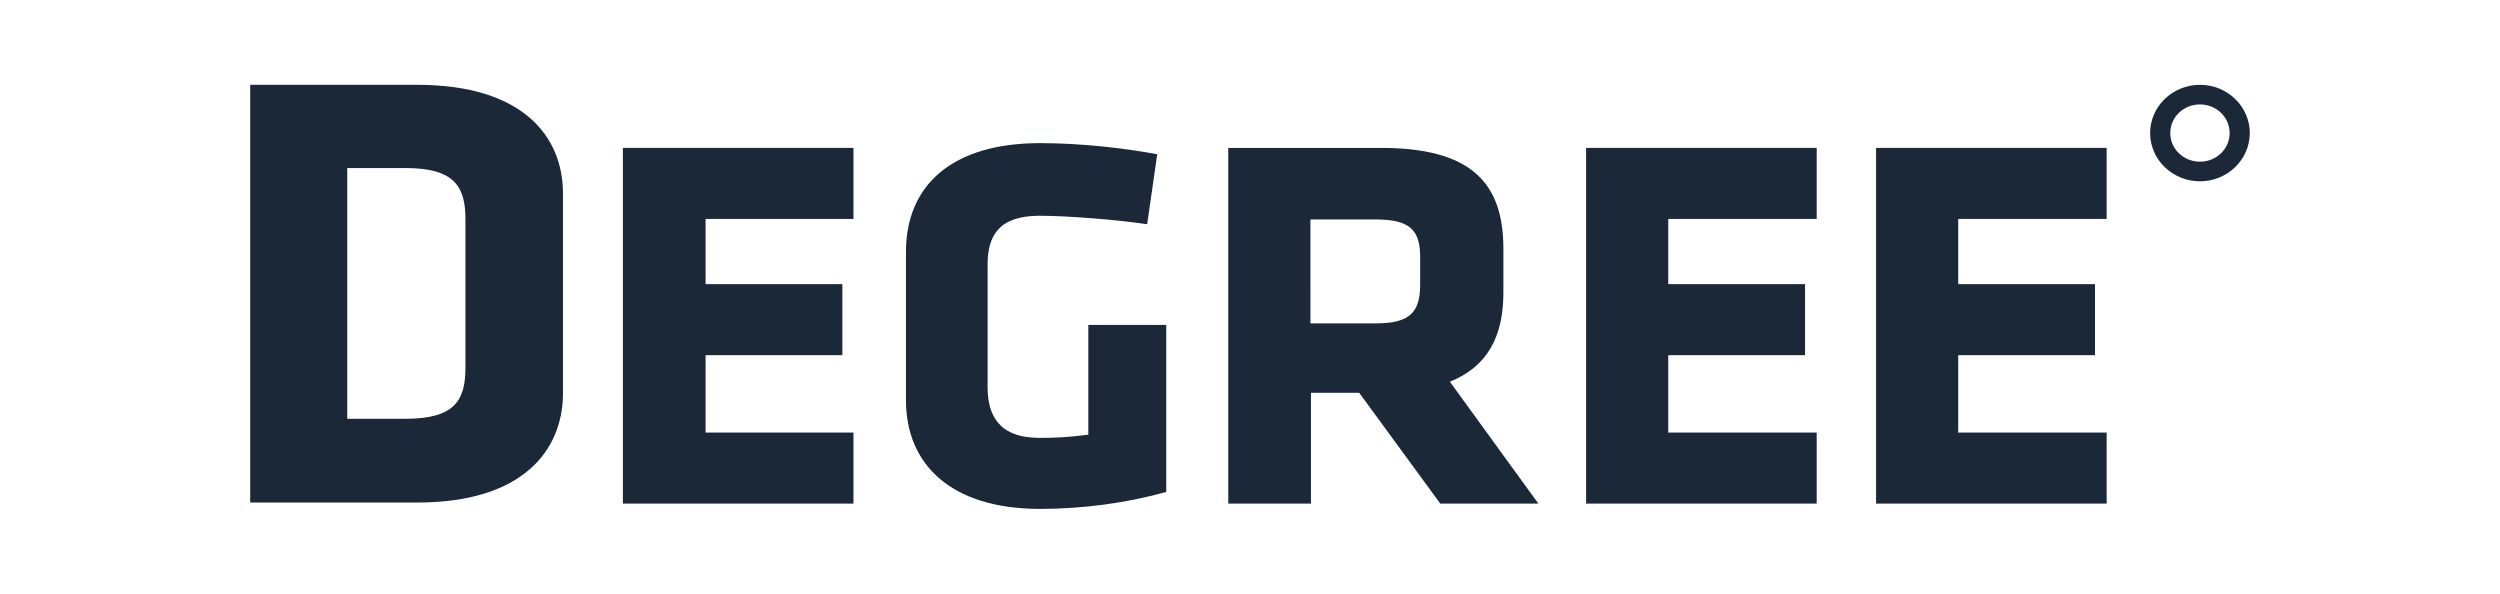
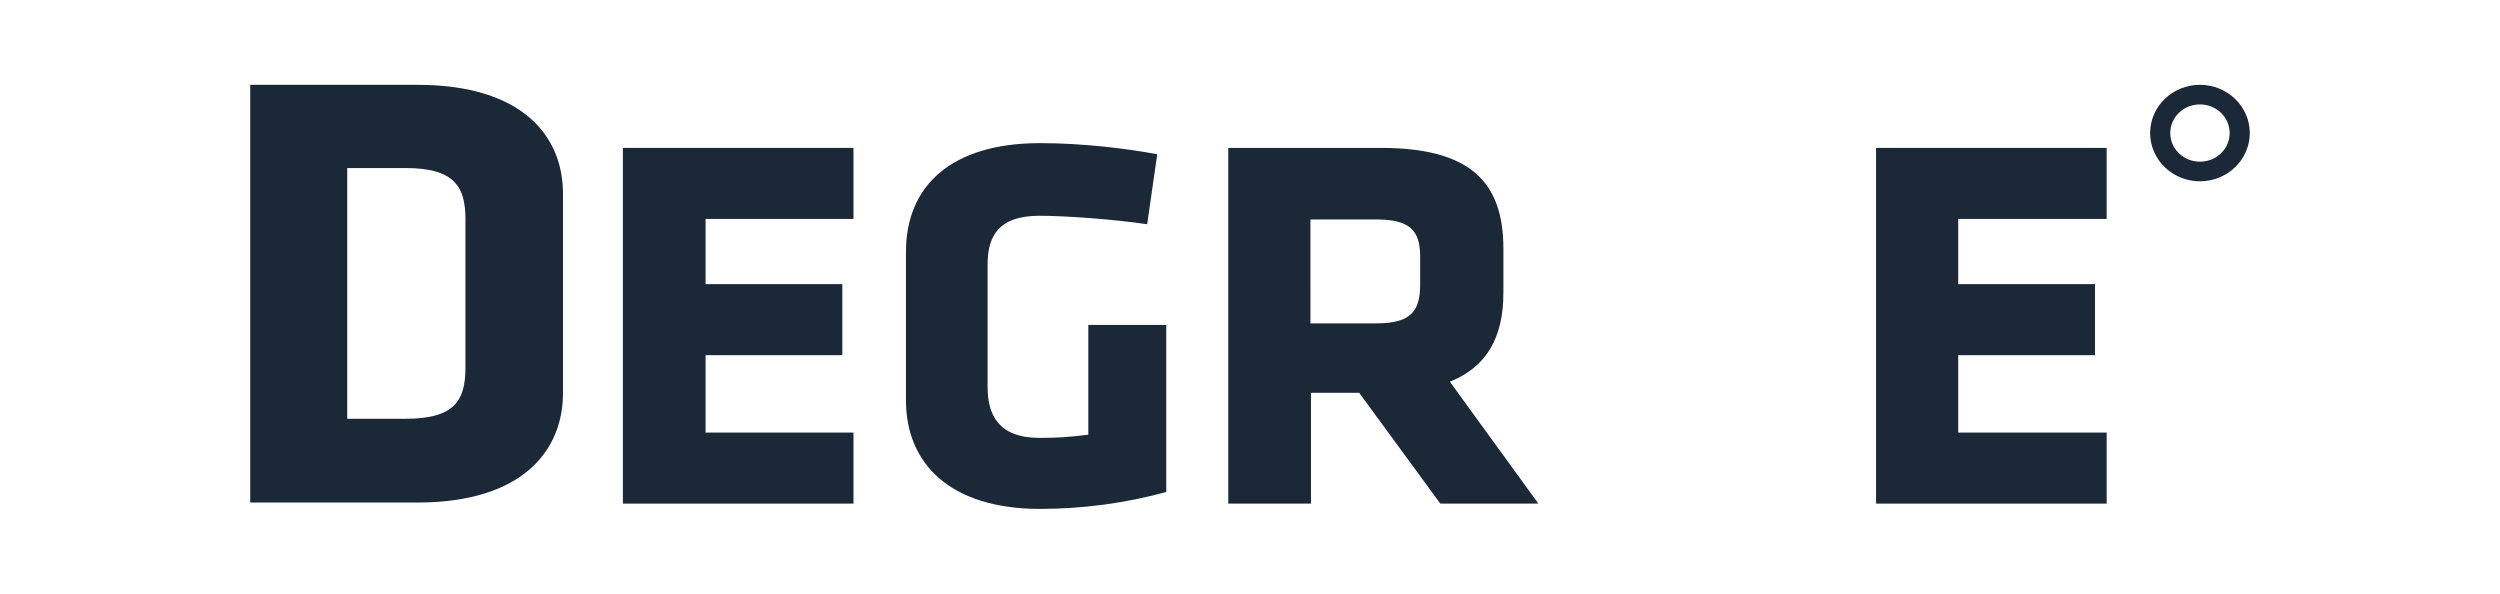
<svg xmlns="http://www.w3.org/2000/svg" version="1.1" id="Layer_1" x="0px" y="0px" viewBox="0 0 471.6 112" style="enable-background:new 0 0 471.6 112;" xml:space="preserve">
  <style type="text/css">
	.st0{fill:#1A2837;}
</style>
  <g>
    <path class="st0" d="M415,16c-5.2,0-9.4,4.1-9.4,9.1c0,5,4.2,9.1,9.4,9.1c5.2,0,9.4-4.1,9.4-9.1C424.4,20.1,420.2,16,415,16z    M415,30.5c-3.1,0-5.6-2.4-5.6-5.4c0-3,2.5-5.4,5.6-5.4c3.1,0,5.6,2.4,5.6,5.4C420.6,28.1,418.1,30.5,415,30.5z" />
    <path class="st0" d="M78.7,94.8H47.2V16h31.5c20,0,27.5,9.8,27.5,20.5v37.9C106.1,84.9,98.7,94.8,78.7,94.8z M87.8,41.3   c0-6.2-2.2-9.6-11.3-9.6h-11v47.3h11c9.2,0,11.3-3.4,11.3-9.6V41.3z" />
-     <path class="st0" d="M117.5,95V27.9h43.5v13.4h-27.9v12.3h25.8V67h-25.8v14.6h27.9V95H117.5z" />
+     <path class="st0" d="M117.5,95V27.9h43.5v13.4h-27.9v12.3h25.8V67h-25.8v14.6h27.9V95z" />
    <path class="st0" d="M196.2,96c-16.8,0-25.3-8.4-25.3-20.5v-28c0-12.4,8.5-20.5,25.3-20.5c8,0,16.2,1,22.1,2.1l-1.9,13.2   c-6-0.9-15.3-1.6-20.3-1.6c-7.8,0-9.8,3.9-9.8,9.2v23.1c0,5.2,2,9.6,9.8,9.6c3.1,0,5.2-0.1,9.2-0.6V61.3h14.7v31.5   C212.5,94.9,204.2,96,196.2,96z" />
    <path class="st0" d="M256.4,74.1h-9.1V95h-15.6V27.9h28.8c16.8,0,23.1,6.4,23.1,19v8.3c0,8.4-3.1,14-10.1,16.8l16.7,23h-18.5   L256.4,74.1z M267.9,48.4c0-5-2-7-8.3-7h-12.4V61h12.4c6.6,0,8.3-2.3,8.3-7.4V48.4z" />
-     <path class="st0" d="M299.2,95V27.9h43.5v13.4h-28v12.3h25.8V67h-25.8v14.6h28V95H299.2z" />
    <path class="st0" d="M353.9,95V27.9h43.5v13.4h-28v12.3h25.8V67h-25.8v14.6h28V95H353.9z" />
  </g>
</svg>